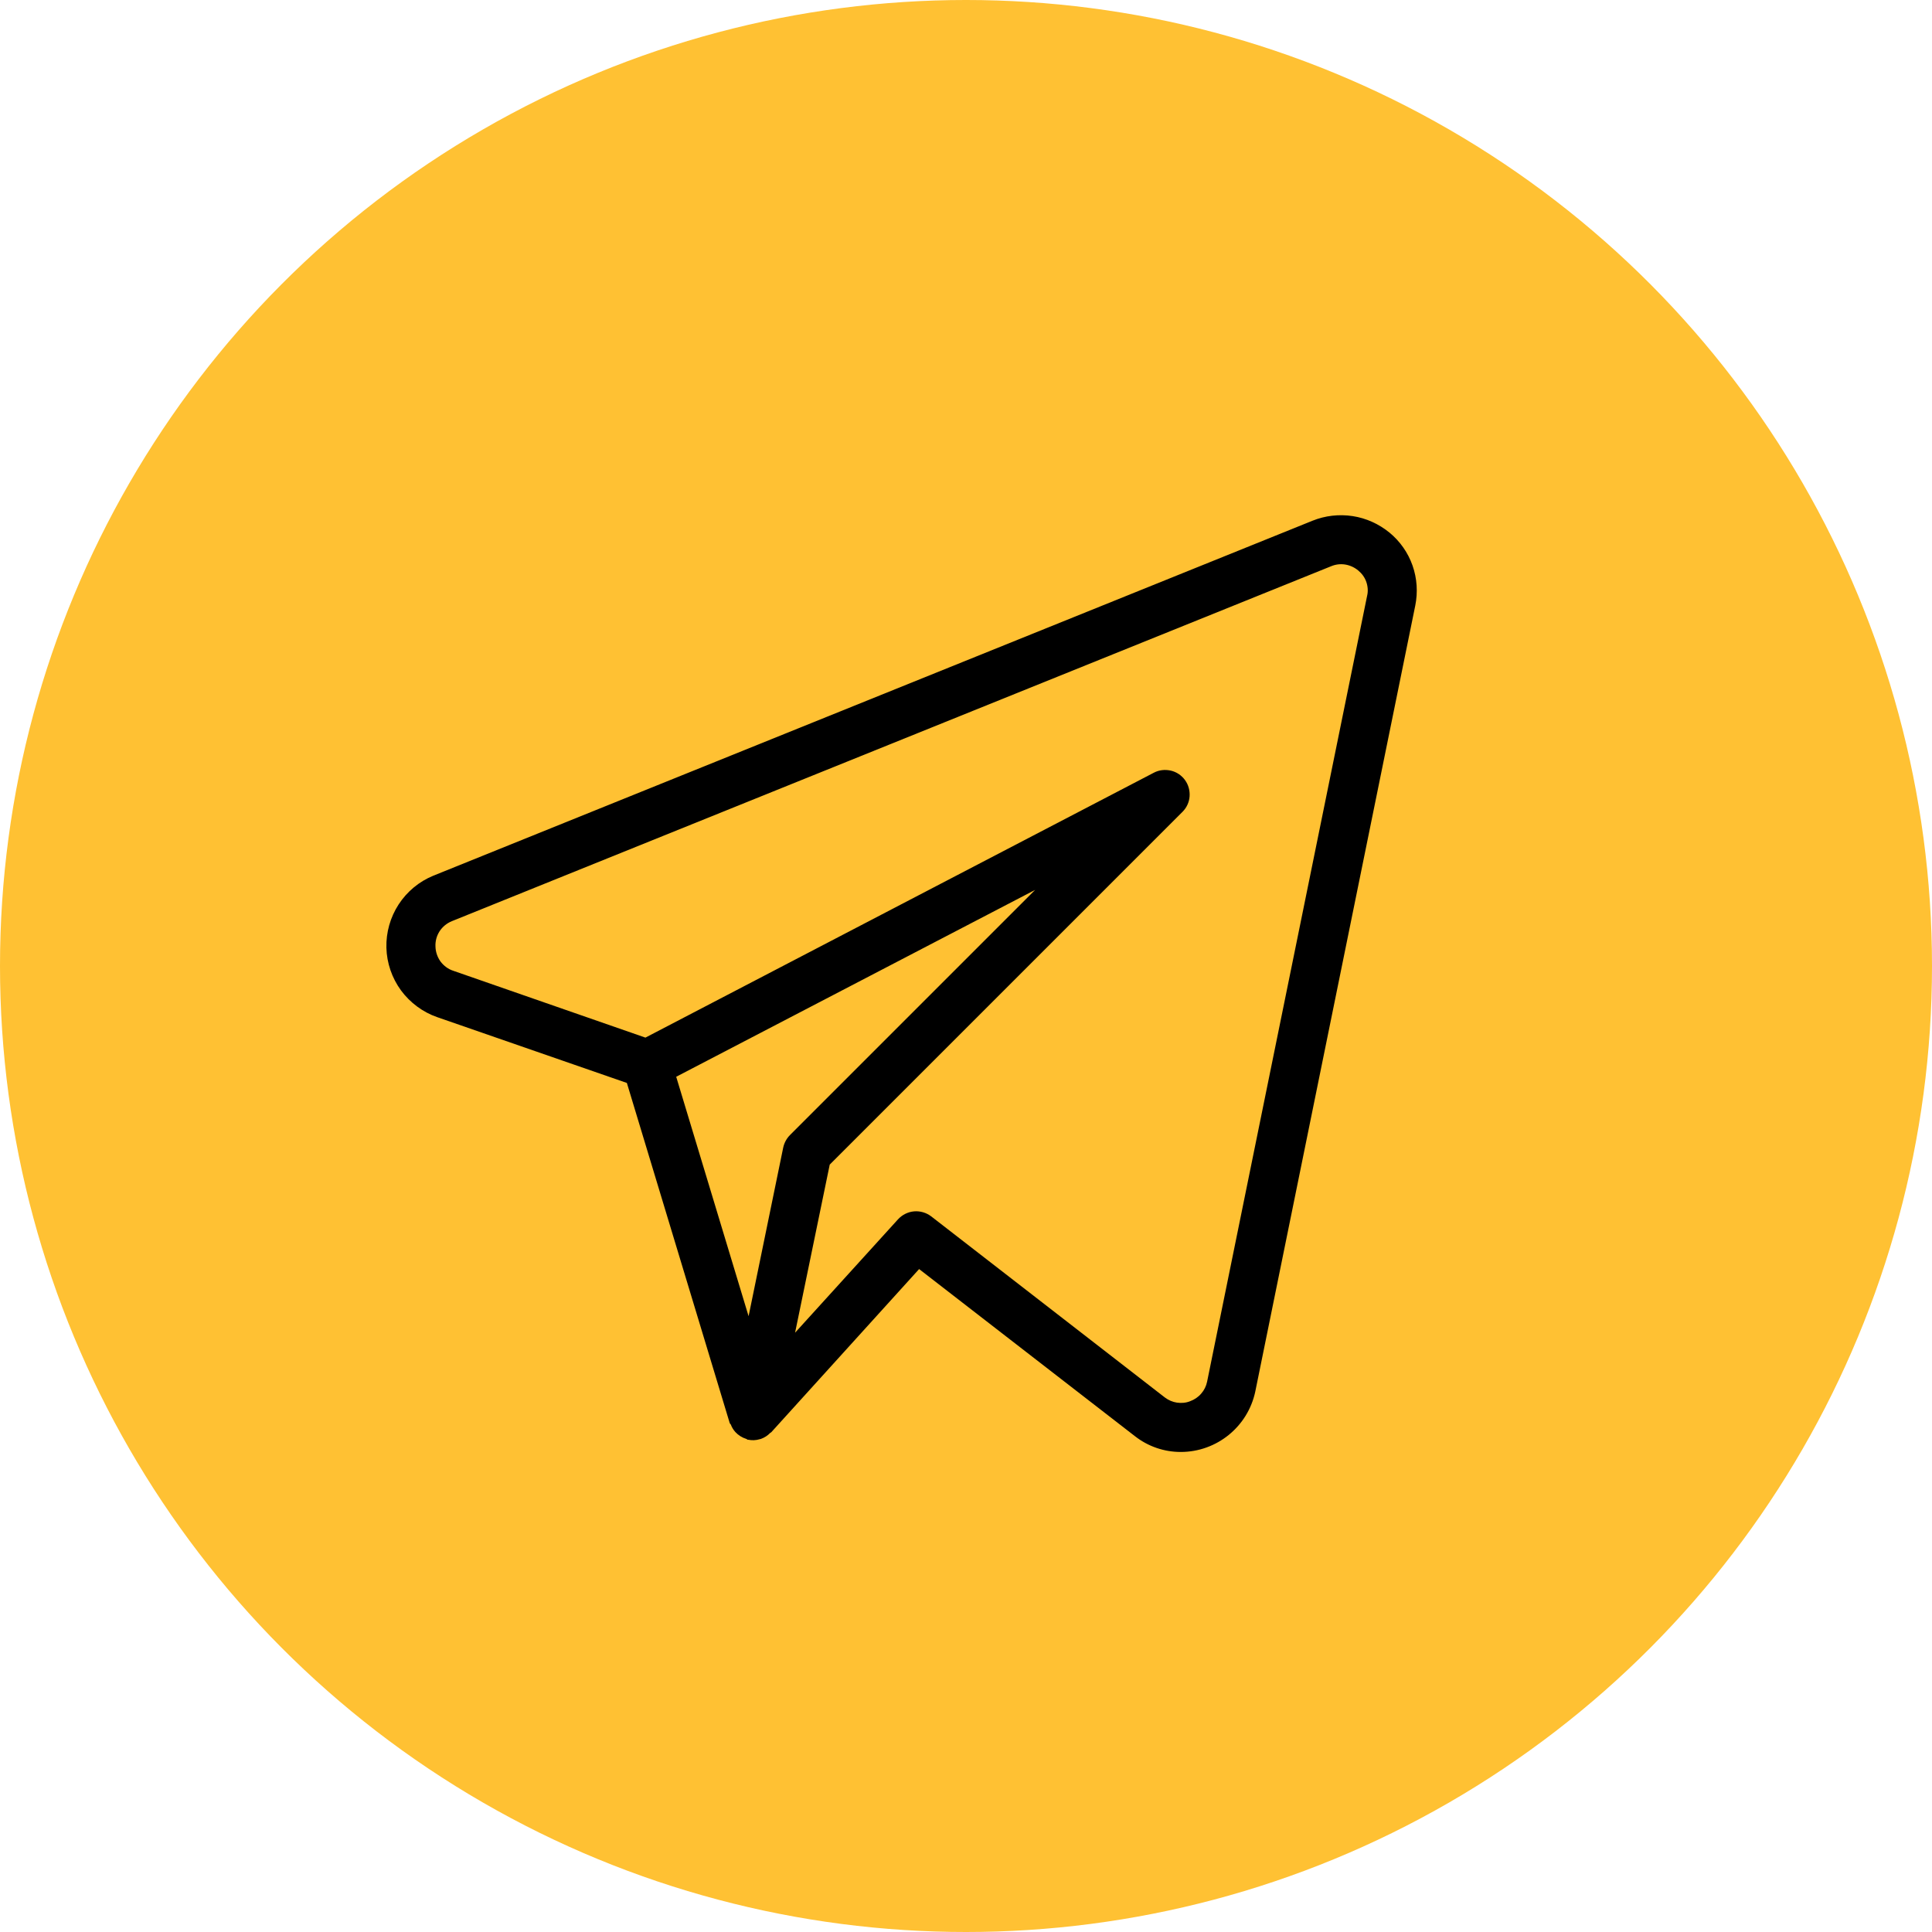
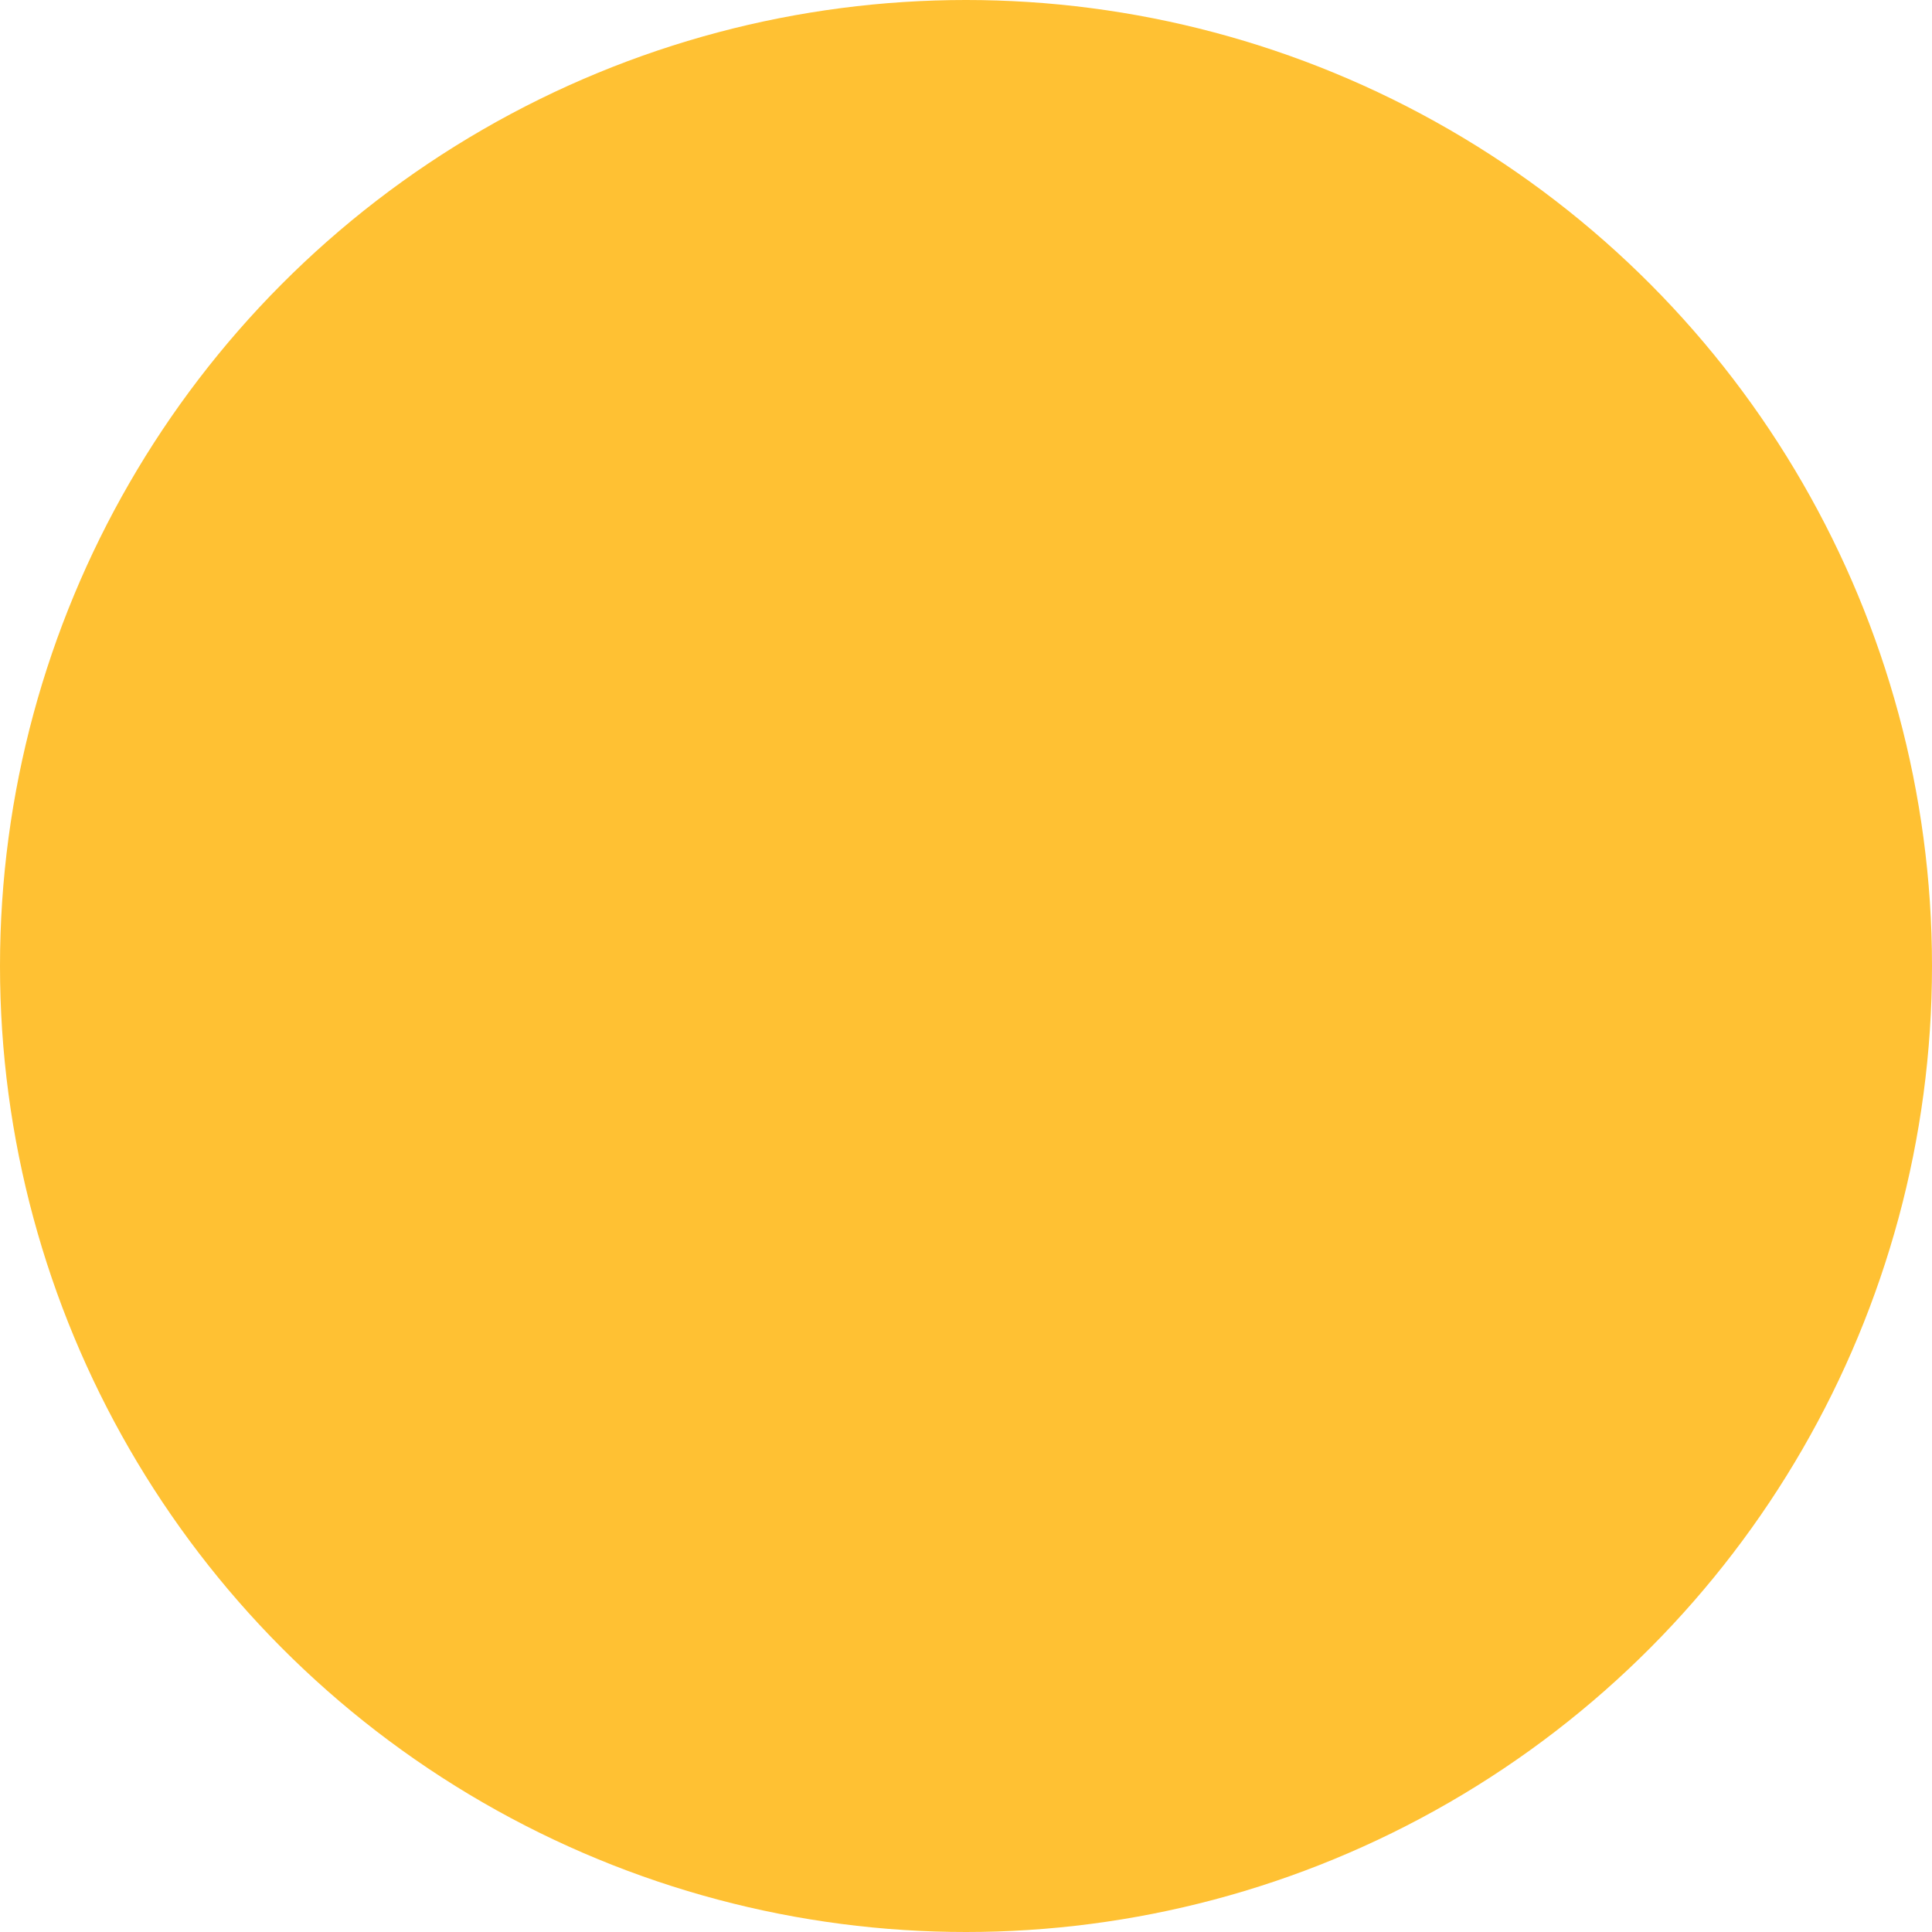
<svg xmlns="http://www.w3.org/2000/svg" width="15" height="15" viewBox="0 0 15 15" fill="none">
  <circle cx="7.5" cy="7.5" r="7.5" fill="#FFC133" />
-   <path d="M10.789 4.136C10.706 4.068 10.607 4.023 10.502 4.007C10.396 3.991 10.289 4.003 10.19 4.043L3.364 6.799C3.254 6.844 3.16 6.922 3.095 7.022C3.03 7.122 2.997 7.239 3 7.358C3.003 7.477 3.043 7.593 3.113 7.689C3.184 7.785 3.282 7.858 3.394 7.897L4.867 8.408L5.665 11.047C5.666 11.052 5.671 11.056 5.674 11.06C5.682 11.082 5.694 11.101 5.709 11.118C5.732 11.143 5.762 11.162 5.795 11.172C5.799 11.174 5.802 11.177 5.805 11.178H5.808L5.809 11.178C5.838 11.184 5.869 11.183 5.898 11.174L5.907 11.172C5.935 11.162 5.96 11.146 5.98 11.125C5.982 11.123 5.986 11.122 5.988 11.12L7.136 9.853L8.811 11.15C8.913 11.23 9.038 11.273 9.167 11.273C9.447 11.273 9.688 11.077 9.746 10.804L10.988 4.702C11.009 4.598 11.002 4.491 10.967 4.391C10.932 4.291 10.87 4.203 10.789 4.136M6.081 8.909L5.812 10.219L5.25 8.36L8.037 6.909L6.133 8.813C6.107 8.839 6.089 8.873 6.081 8.909ZM9.372 10.727C9.365 10.762 9.349 10.794 9.326 10.82C9.303 10.847 9.273 10.867 9.24 10.879C9.208 10.892 9.173 10.895 9.138 10.89C9.104 10.885 9.072 10.871 9.044 10.85L7.23 9.444C7.192 9.415 7.144 9.401 7.097 9.405C7.049 9.409 7.004 9.432 6.972 9.467L6.173 10.347L6.442 9.042L9.181 6.303C9.213 6.271 9.233 6.228 9.236 6.183C9.239 6.138 9.227 6.093 9.2 6.056C9.173 6.019 9.134 5.993 9.09 5.983C9.045 5.973 8.999 5.978 8.959 5.999L5.011 8.056L3.519 7.537C3.479 7.524 3.445 7.498 3.42 7.465C3.396 7.431 3.382 7.391 3.381 7.349C3.379 7.307 3.39 7.266 3.413 7.23C3.436 7.195 3.469 7.168 3.508 7.152L10.333 4.397C10.368 4.382 10.406 4.377 10.444 4.383C10.481 4.389 10.516 4.405 10.545 4.429C10.574 4.453 10.596 4.483 10.608 4.518C10.62 4.553 10.623 4.591 10.614 4.627L9.372 10.727Z" fill="black" />
</svg>